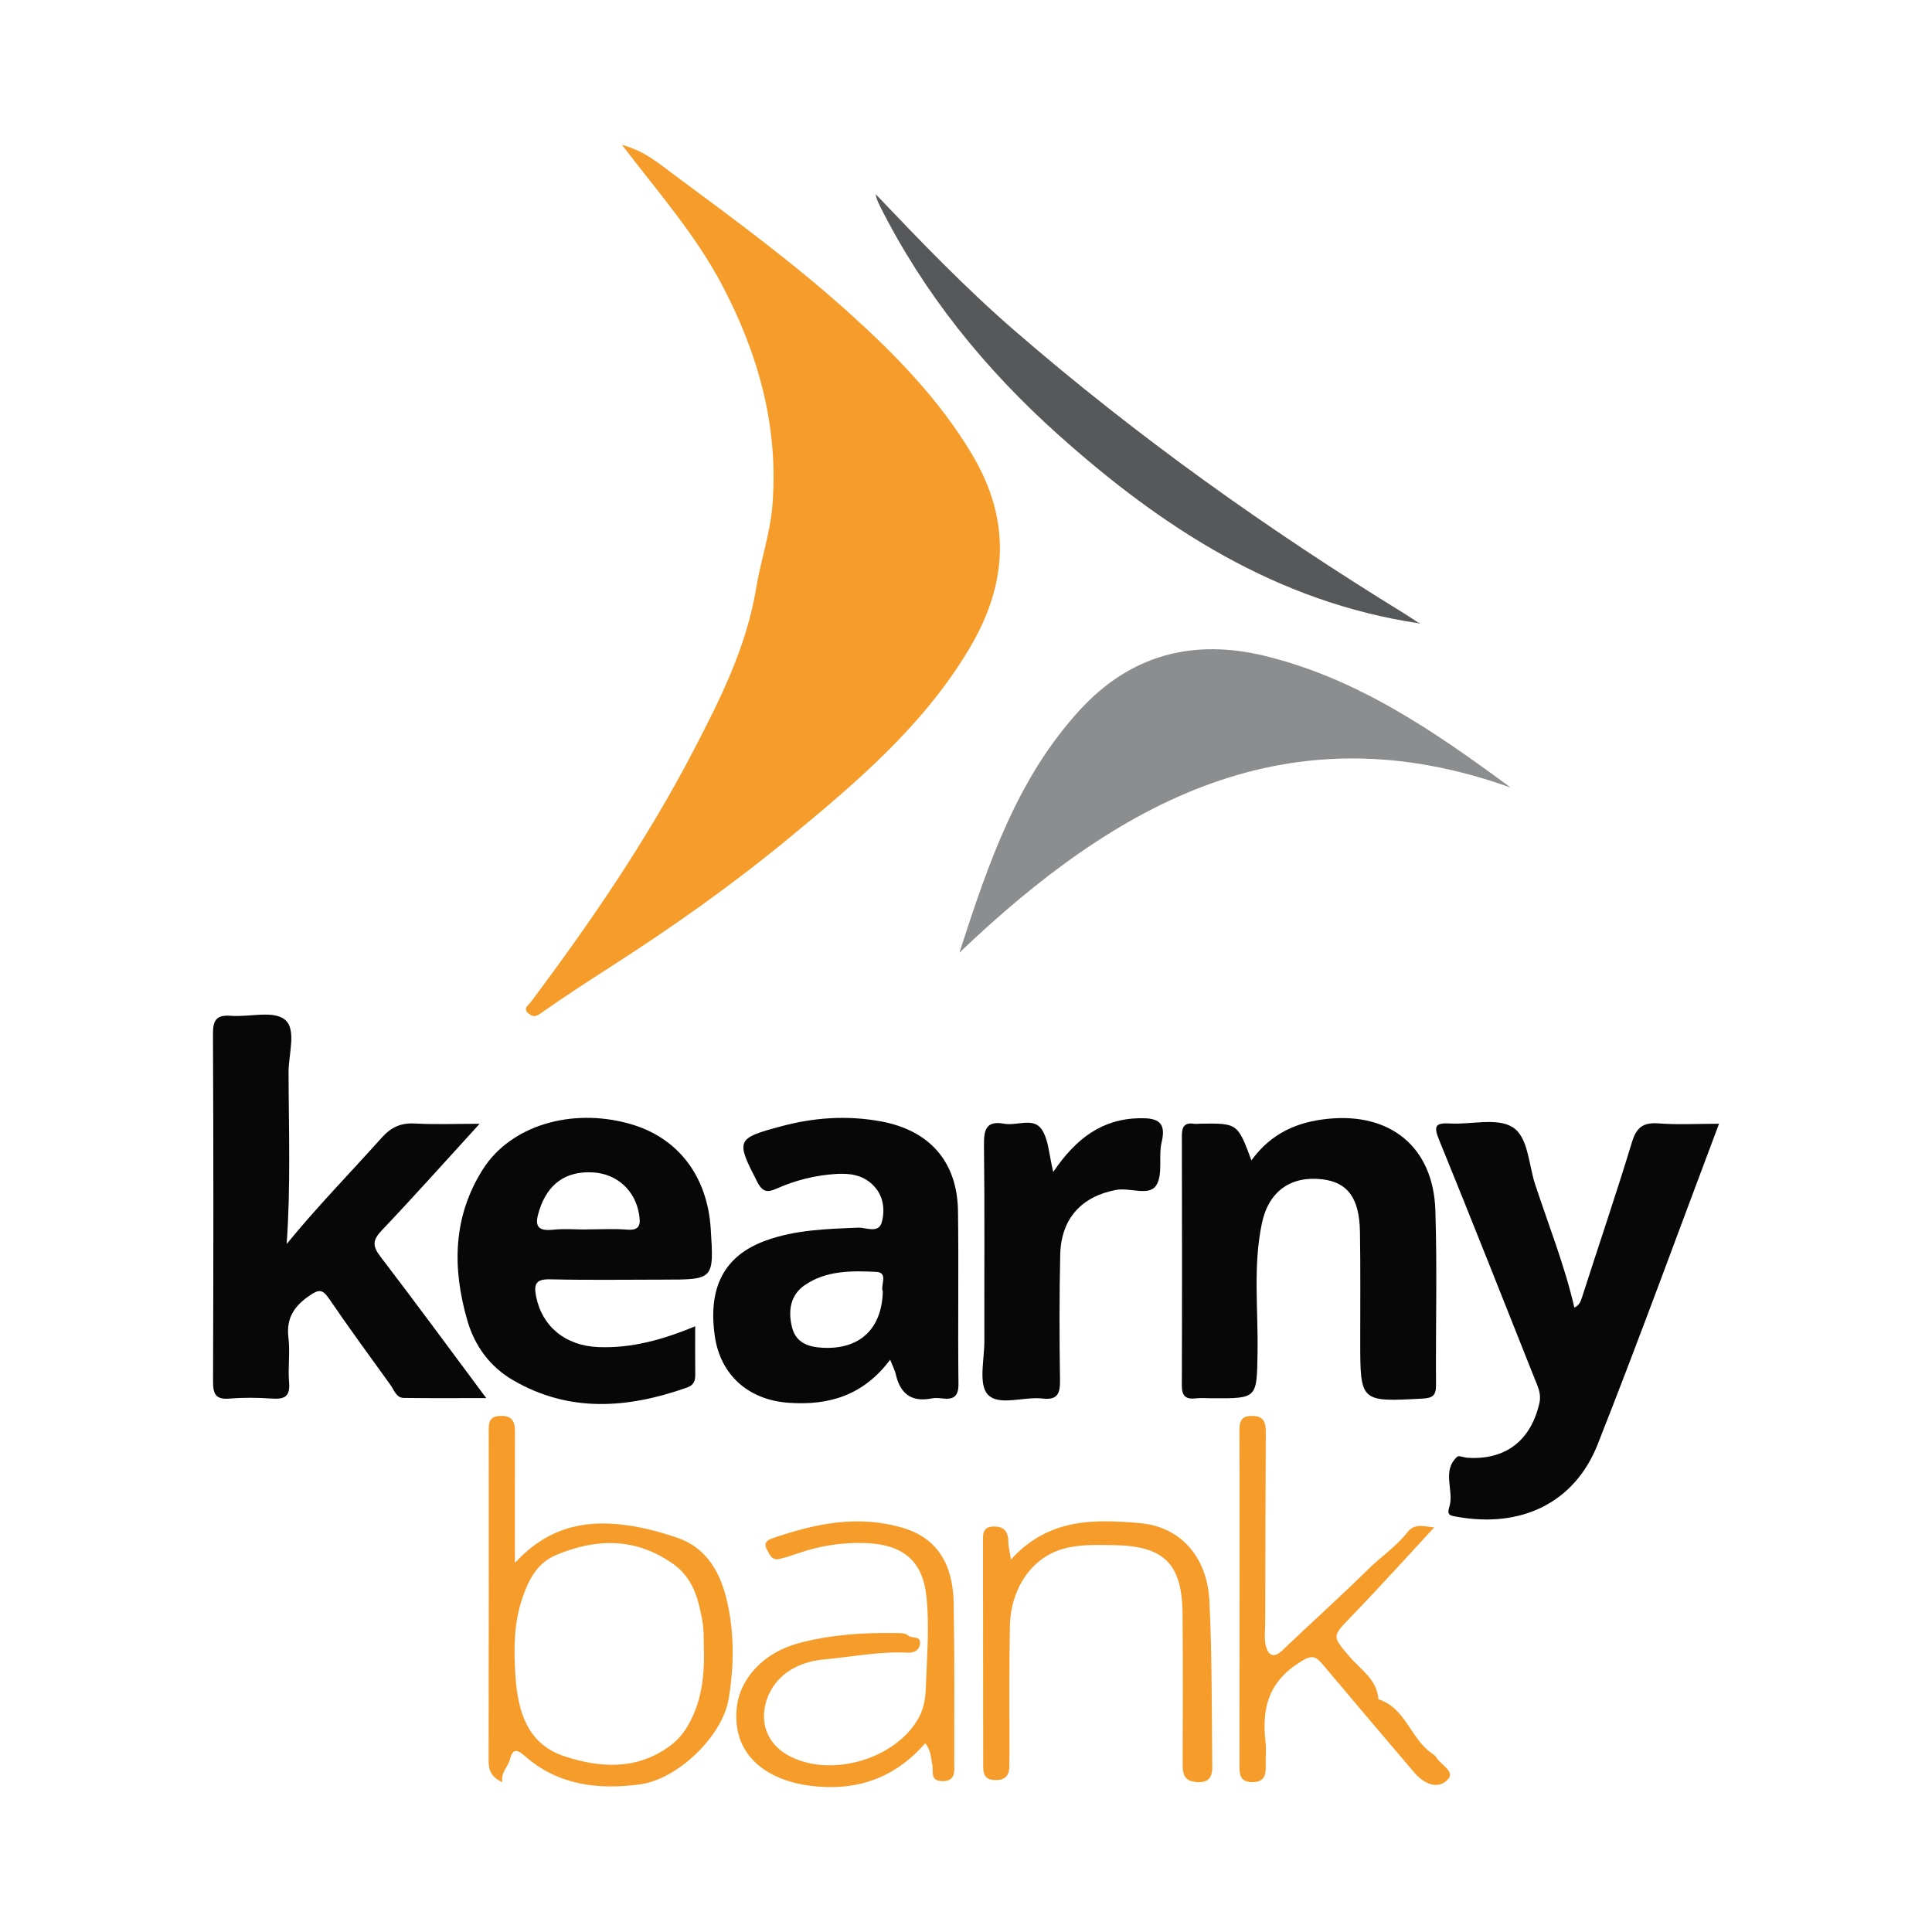
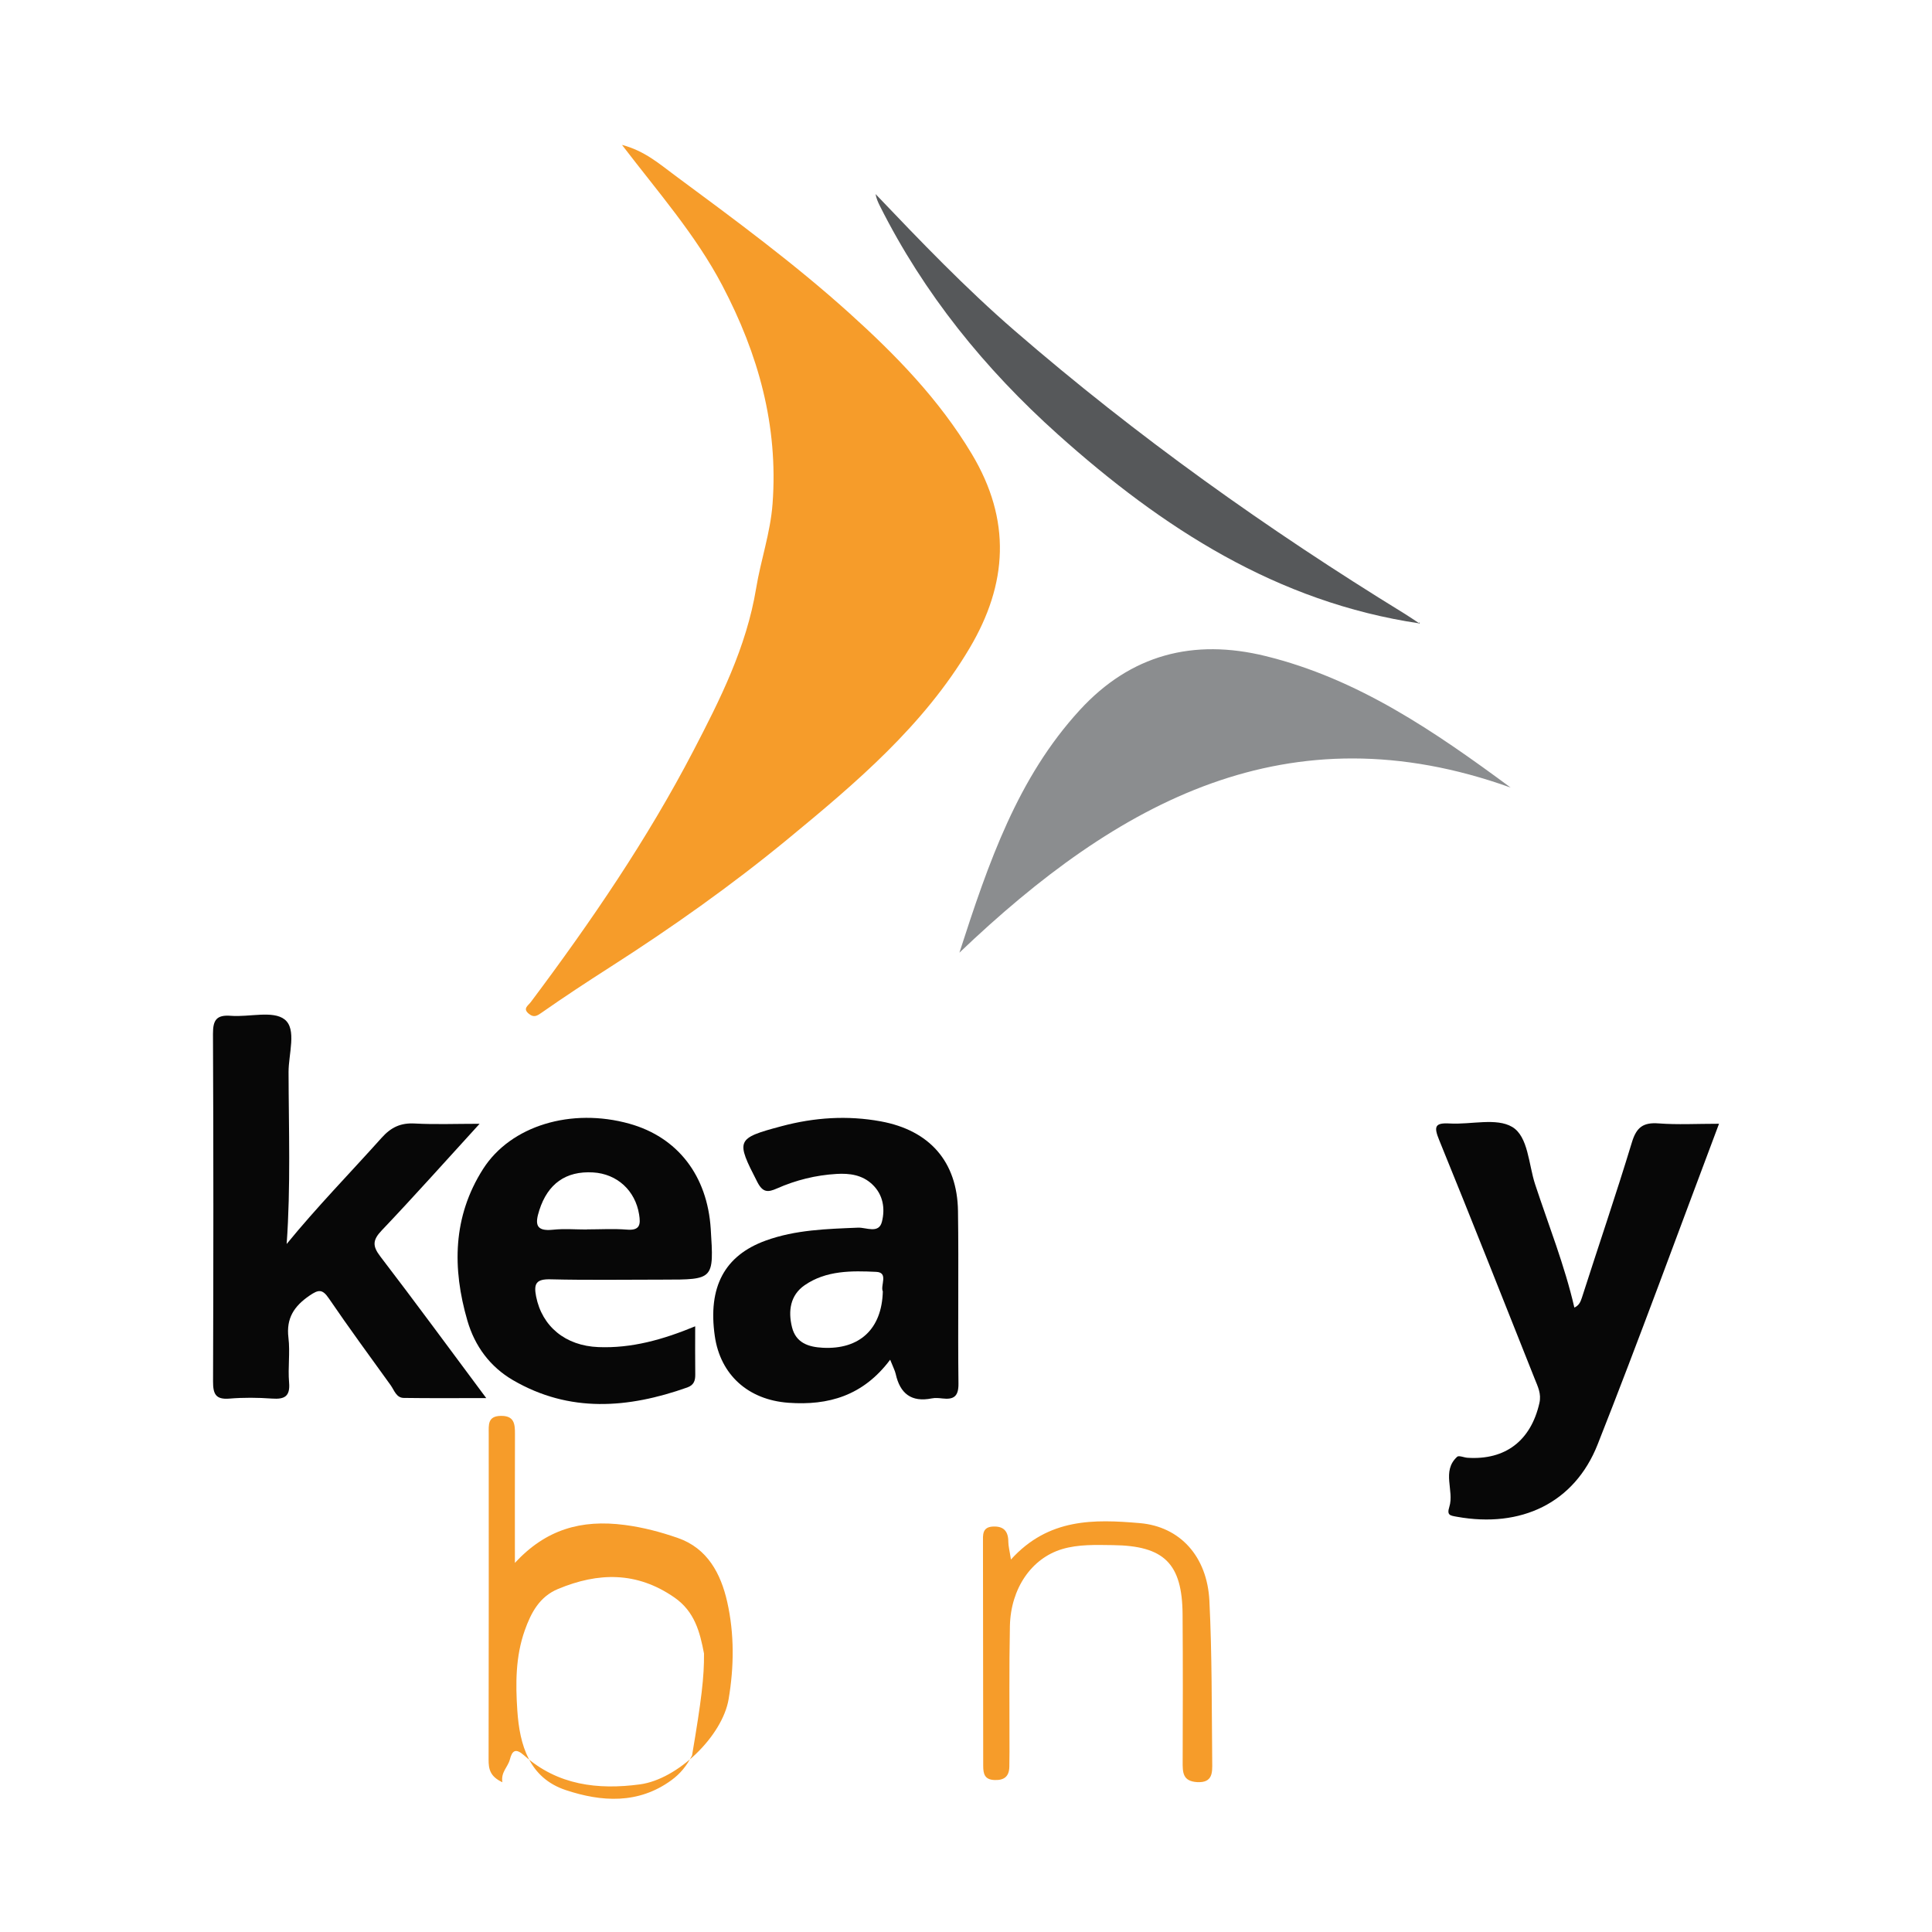
<svg xmlns="http://www.w3.org/2000/svg" version="1.1" id="Layer_1" x="0px" y="0px" width="200px" height="200px" viewBox="0 0 200 200" enable-background="new 0 0 200 200" xml:space="preserve">
  <g>
    <path fill="#F69C2A" d="M64.388,15c2.343,0.612,3.891,1.982,5.483,3.16c6.152,4.55,12.323,9.095,18.014,14.22   c4.818,4.339,9.318,8.949,12.709,14.606c4.111,6.859,3.73,13.451-0.228,20.119c-4.758,8.014-11.743,13.927-18.793,19.735   c-5.856,4.825-12.062,9.208-18.453,13.3c-2.374,1.52-4.726,3.066-7.033,4.68c-0.481,0.337-0.809,0.553-1.325,0.14   c-0.687-0.55-0.105-0.839,0.19-1.232c6.208-8.282,12.062-16.848,16.826-26.006c2.744-5.274,5.491-10.703,6.499-16.834   c0.476-2.898,1.476-5.732,1.699-8.746c0.598-8.089-1.469-15.477-5.201-22.585C72.023,24.316,68.153,19.926,64.388,15z" />
    <path fill="#070707" d="M49.648,116.334c-3.573,3.912-6.792,7.527-10.127,11.032c-0.942,0.99-0.989,1.606-0.159,2.691   c3.615,4.722,7.133,9.518,10.972,14.672c-3.081,0-5.811,0.025-8.54-0.016c-0.777-0.012-0.985-0.805-1.357-1.321   c-2.15-2.981-4.324-5.946-6.394-8.981c-0.67-0.983-1.07-0.928-2.001-0.291c-1.599,1.095-2.428,2.343-2.183,4.364   c0.185,1.523-0.066,3.095,0.067,4.629c0.125,1.446-0.467,1.758-1.764,1.667c-1.464-0.103-2.95-0.119-4.411,0.003   c-1.441,0.121-1.7-0.497-1.696-1.784c0.04-11.993,0.048-23.987-0.008-35.98c-0.007-1.456,0.393-1.978,1.861-1.863   c1.893,0.148,4.347-0.57,5.552,0.373c1.285,1.006,0.407,3.569,0.412,5.444c0.014,5.913,0.231,11.83-0.197,17.806   c3.142-3.849,6.568-7.351,9.834-10.998c0.979-1.093,1.973-1.555,3.425-1.476C45.033,116.419,47.141,116.334,49.648,116.334z" />
    <path fill="#8B8D8F" d="M156.38,81.528c-23.003-8.247-40.635,1.414-57.063,17.093c3.039-9.413,6.041-18.114,12.46-25.115   c5.265-5.742,11.758-7.43,19.245-5.588C140.571,70.266,148.486,75.7,156.38,81.528z" />
    <path fill="#070707" d="M177.952,116.331c-4.253,11.288-8.259,22.304-12.567,33.201c-2.402,6.076-7.943,8.678-14.569,7.482   c-0.706-0.128-1.057-0.148-0.782-1.024c0.53-1.687-0.828-3.69,0.812-5.186c0.177-0.161,0.703,0.08,1.069,0.104   c3.941,0.256,6.562-1.784,7.443-5.663c0.221-0.972-0.168-1.71-0.487-2.512c-3.283-8.245-6.538-16.502-9.89-24.719   c-0.565-1.384-0.458-1.802,1.098-1.711c2.192,0.129,4.829-0.619,6.468,0.36c1.66,0.992,1.688,3.872,2.369,5.942   c1.396,4.238,3.056,8.393,4.061,12.755c0.452-0.204,0.627-0.545,0.774-1.005c1.722-5.374,3.547-10.715,5.186-16.114   c0.472-1.554,1.176-2.065,2.756-1.947C173.658,116.444,175.642,116.331,177.952,116.331z" />
-     <path fill="#070707" d="M129.547,120.116c2.086-2.851,4.764-3.968,7.876-4.293c6.521-0.68,10.954,2.922,11.166,9.475   c0.195,6.024,0.026,12.059,0.067,18.09c0.007,1.048-0.327,1.337-1.378,1.393c-6.468,0.347-6.465,0.376-6.467-6.002   c-0.002-3.751,0.033-7.502-0.028-11.251c-0.058-3.511-1.269-5.132-3.899-5.446c-3.224-0.385-5.542,1.212-6.246,4.526   c-0.942,4.432-0.383,8.942-0.457,13.417c-0.078,4.744-0.01,4.745-4.656,4.724c-0.588-0.003-1.182-0.053-1.763,0.012   c-1.051,0.118-1.421-0.283-1.418-1.351c0.03-8.604,0.024-17.208,0.003-25.813c-0.002-0.912,0.236-1.418,1.246-1.266   c0.215,0.032,0.44-0.005,0.661-0.008C128.11,116.272,128.11,116.272,129.547,120.116z" />
    <path fill="#070707" d="M92.149,140.757c-2.798,3.741-6.404,4.755-10.526,4.458c-4.178-0.301-7.054-2.9-7.628-6.911   c-0.727-5.076,1.005-8.334,5.278-9.882c3.09-1.12,6.322-1.202,9.557-1.335c0.838-0.034,2.144,0.664,2.466-0.61   c0.342-1.352,0.141-2.8-1.004-3.877c-1.045-0.983-2.349-1.154-3.694-1.075c-2.145,0.126-4.21,0.637-6.174,1.506   c-0.914,0.404-1.453,0.444-2.022-0.662c-2.237-4.354-2.226-4.524,2.516-5.789c3.377-0.901,6.797-1.134,10.264-0.497   c5.033,0.925,7.917,4.154,7.989,9.284c0.083,5.955-0.022,11.913,0.049,17.869c0.016,1.338-0.505,1.665-1.666,1.532   c-0.363-0.042-0.747-0.076-1.1-0.006c-2.112,0.421-3.281-0.5-3.73-2.527C92.647,141.888,92.469,141.566,92.149,140.757z    M91.389,133.687c-0.281-0.594,0.621-1.961-0.677-2.023c-2.544-0.123-5.195-0.157-7.42,1.384c-1.49,1.032-1.72,2.668-1.305,4.342   c0.403,1.624,1.693,2.052,3.186,2.13C88.971,139.717,91.291,137.59,91.389,133.687z" />
    <path fill="#070707" d="M71.966,137.298c0,1.778-0.014,3.38,0.007,4.981c0.009,0.648-0.144,1.109-0.83,1.351   c-6.12,2.165-12.182,2.653-18.042-0.758c-2.378-1.384-3.952-3.531-4.716-6.155c-1.58-5.428-1.517-10.772,1.613-15.689   c2.876-4.518,9.161-6.378,15.162-4.7c4.99,1.395,8.063,5.369,8.415,10.882c0.336,5.257,0.336,5.257-4.905,5.257   c-3.895,0-7.792,0.063-11.684-0.032c-1.458-0.036-1.756,0.425-1.489,1.774c0.614,3.103,3.031,5.105,6.44,5.242   C65.383,139.589,68.608,138.684,71.966,137.298z M60.751,127.278c0-0.004,0-0.008,0-0.012c1.388,0,2.782-0.087,4.161,0.025   c1.352,0.11,1.413-0.554,1.247-1.579c-0.398-2.466-2.27-4.194-4.762-4.343c-2.835-0.168-4.693,1.186-5.565,3.905   c-0.453,1.412-0.41,2.22,1.417,2.027C58.404,127.178,59.583,127.278,60.751,127.278z" />
    <path fill="#56585A" d="M146.957,64.537c-14.75-2.184-26.645-9.89-37.449-19.572c-7.548-6.764-13.866-14.55-18.433-23.667   c-0.188-0.375-0.357-0.759-0.437-1.208c4.648,4.876,9.297,9.724,14.379,14.125c12.629,10.935,26.186,20.595,40.412,29.332   c0.493,0.303,0.968,0.635,1.451,0.953L146.957,64.537z" />
-     <path fill="#070707" d="M109.032,121.321c2.342-3.464,5.051-5.497,8.944-5.564c1.754-0.03,2.805,0.308,2.278,2.478   c-0.36,1.48,0.173,3.389-0.582,4.502c-0.752,1.109-2.716,0.176-4.141,0.444c-3.564,0.671-5.691,2.969-5.777,6.689   c-0.1,4.338-0.085,8.679-0.023,13.018c0.02,1.368-0.253,2.068-1.803,1.887c-1.947-0.228-4.554,0.824-5.687-0.432   c-0.967-1.073-0.335-3.624-0.34-5.521c-0.018-6.767,0.042-13.535-0.041-20.301c-0.02-1.616,0.257-2.531,2.09-2.193   c1.312,0.242,3.023-0.692,3.883,0.584C108.564,117.996,108.59,119.555,109.032,121.321z" />
-     <path fill="#F69C2A" d="M52.009,184.498c-1.306-0.606-1.432-1.398-1.43-2.355c0.024-11.248,0.016-22.497,0.013-33.745   c0-0.898-0.118-1.803,1.246-1.827c1.404-0.024,1.475,0.834,1.471,1.881c-0.018,4.392-0.007,8.785-0.007,13.336   c3.198-3.455,6.84-4.516,11.364-3.926c1.94,0.253,3.719,0.731,5.49,1.343c3.097,1.071,4.472,3.726,5.126,6.628   c0.744,3.3,0.712,6.701,0.145,10.06c-0.645,3.824-5.258,8.3-9.185,8.825c-4.364,0.583-8.522,0.082-11.968-2.986   c-0.902-0.803-1.256-0.516-1.492,0.406C52.581,182.928,51.827,183.452,52.009,184.498z M72.879,171.173   c-0.054-1.175,0.027-2.376-0.192-3.519c-0.424-2.218-0.961-4.342-3.063-5.801c-3.895-2.703-7.891-2.613-12.046-0.884   c-1.916,0.797-2.796,2.449-3.449,4.297c-0.956,2.703-0.954,5.496-0.768,8.285c0.24,3.595,1.233,6.986,5.026,8.243   c3.677,1.219,7.486,1.478,10.919-1.023c0.928-0.676,1.579-1.477,2.143-2.568C72.621,175.939,72.897,173.62,72.879,171.173z" />
-     <path fill="#F69C2A" d="M95.783,180.454c-3.27,3.752-7.321,5.01-11.967,4.399c-4.391-0.578-7.98-3.092-7.563-7.924   c0.271-3.14,2.781-5.871,6.485-6.846c3.303-0.869,6.656-1.091,10.048-1.026c0.441,0.008,0.885-0.045,1.255,0.275   c0.38,0.328,1.352-0.061,1.18,0.918c-0.129,0.741-0.77,0.857-1.366,0.829c-2.881-0.134-5.703,0.445-8.548,0.703   c-3.233,0.294-5.402,2.049-6.058,4.595c-0.549,2.134,0.293,4.146,2.2,5.256c4.353,2.533,11.331,0.523,13.689-3.871   c0.554-1.033,0.673-2.112,0.71-3.189c0.108-3.109,0.379-6.253,0.053-9.326c-0.396-3.723-2.483-5.352-6.224-5.508   c-2.441-0.102-4.83,0.274-7.145,1.084c-0.621,0.217-1.249,0.431-1.891,0.565c-0.763,0.159-0.966-0.477-1.252-0.989   c-0.371-0.664,0.014-0.958,0.552-1.146c4.437-1.549,8.953-2.473,13.592-1.067c3.782,1.146,5.129,4.129,5.191,7.775   c0.094,5.514,0.065,11.031,0.06,16.547c-0.001,0.84,0.17,1.871-1.219,1.874c-1.358,0.003-0.899-1.076-1.062-1.76   C96.351,181.99,96.43,181.301,95.783,180.454z" />
-     <path fill="#F69C2A" d="M148.475,158.112c-2.801,3.02-5.702,6.249-8.72,9.365c-1.855,1.916-1.847,1.91-0.081,3.985   c1.154,1.356,2.878,2.388,3.02,4.451c2.809,0.884,3.317,4.041,5.486,5.559c0.179,0.125,0.386,0.254,0.489,0.433   c0.453,0.787,2.025,1.488,1.2,2.323c-1.061,1.074-2.481,0.415-3.443-0.714c-3.164-3.712-6.319-7.432-9.459-11.164   c-0.807-0.959-1.159-1.087-2.51-0.214c-3.222,2.081-3.838,4.824-3.449,8.217c0.092,0.798-0.012,1.617,0.018,2.425   c0.036,1.001-0.153,1.719-1.405,1.707c-1.316-0.013-1.31-0.854-1.309-1.79c0.008-7.573,0.005-15.147,0.005-22.72   c0-3.897,0.01-7.795-0.01-11.692c-0.005-0.969,0.043-1.75,1.359-1.709c1.252,0.04,1.374,0.764,1.368,1.755   c-0.036,6.544-0.046,13.089-0.06,19.633c-0.002,0.808-0.123,1.651,0.066,2.415c0.234,0.95,0.784,1.354,1.714,0.465   c2.954-2.826,6.002-5.556,8.914-8.424c1.321-1.301,2.887-2.325,4.044-3.819C146.521,157.555,147.752,158.112,148.475,158.112z" />
+     <path fill="#F69C2A" d="M52.009,184.498c-1.306-0.606-1.432-1.398-1.43-2.355c0.024-11.248,0.016-22.497,0.013-33.745   c0-0.898-0.118-1.803,1.246-1.827c1.404-0.024,1.475,0.834,1.471,1.881c-0.018,4.392-0.007,8.785-0.007,13.336   c3.198-3.455,6.84-4.516,11.364-3.926c1.94,0.253,3.719,0.731,5.49,1.343c3.097,1.071,4.472,3.726,5.126,6.628   c0.744,3.3,0.712,6.701,0.145,10.06c-0.645,3.824-5.258,8.3-9.185,8.825c-4.364,0.583-8.522,0.082-11.968-2.986   c-0.902-0.803-1.256-0.516-1.492,0.406C52.581,182.928,51.827,183.452,52.009,184.498z M72.879,171.173   c-0.424-2.218-0.961-4.342-3.063-5.801c-3.895-2.703-7.891-2.613-12.046-0.884   c-1.916,0.797-2.796,2.449-3.449,4.297c-0.956,2.703-0.954,5.496-0.768,8.285c0.24,3.595,1.233,6.986,5.026,8.243   c3.677,1.219,7.486,1.478,10.919-1.023c0.928-0.676,1.579-1.477,2.143-2.568C72.621,175.939,72.897,173.62,72.879,171.173z" />
    <path fill="#F69C2A" d="M104.652,161.442c3.893-4.301,8.62-4.173,13.342-3.769c4.146,0.355,6.974,3.425,7.203,8.049   c0.276,5.569,0.234,11.153,0.292,16.732c0.011,1.014,0.066,2.124-1.565,2.029c-1.522-0.088-1.497-1.046-1.494-2.142   c0.016-5.074,0.03-10.149-0.009-15.223c-0.04-5.269-1.909-7.108-7.218-7.167c-1.763-0.02-3.555-0.097-5.259,0.415   c-3.168,0.952-5.317,4.077-5.398,7.962c-0.09,4.337-0.034,8.677-0.043,13.016c-0.001,0.515-0.008,1.029-0.016,1.544   c-0.017,1.018-0.542,1.423-1.547,1.379c-1.005-0.044-1.158-0.625-1.158-1.468c0.002-7.721-0.024-15.443-0.024-23.164   c0-0.712-0.097-1.546,1.014-1.606c1.129-0.061,1.608,0.482,1.61,1.579C104.384,160.041,104.504,160.474,104.652,161.442z" />
    <path fill="#070707" d="M146.88,64.501l0.091-0.077c0,0-0.025,0.11-0.019,0.112C146.957,64.537,146.88,64.501,146.88,64.501z" />
  </g>
</svg>